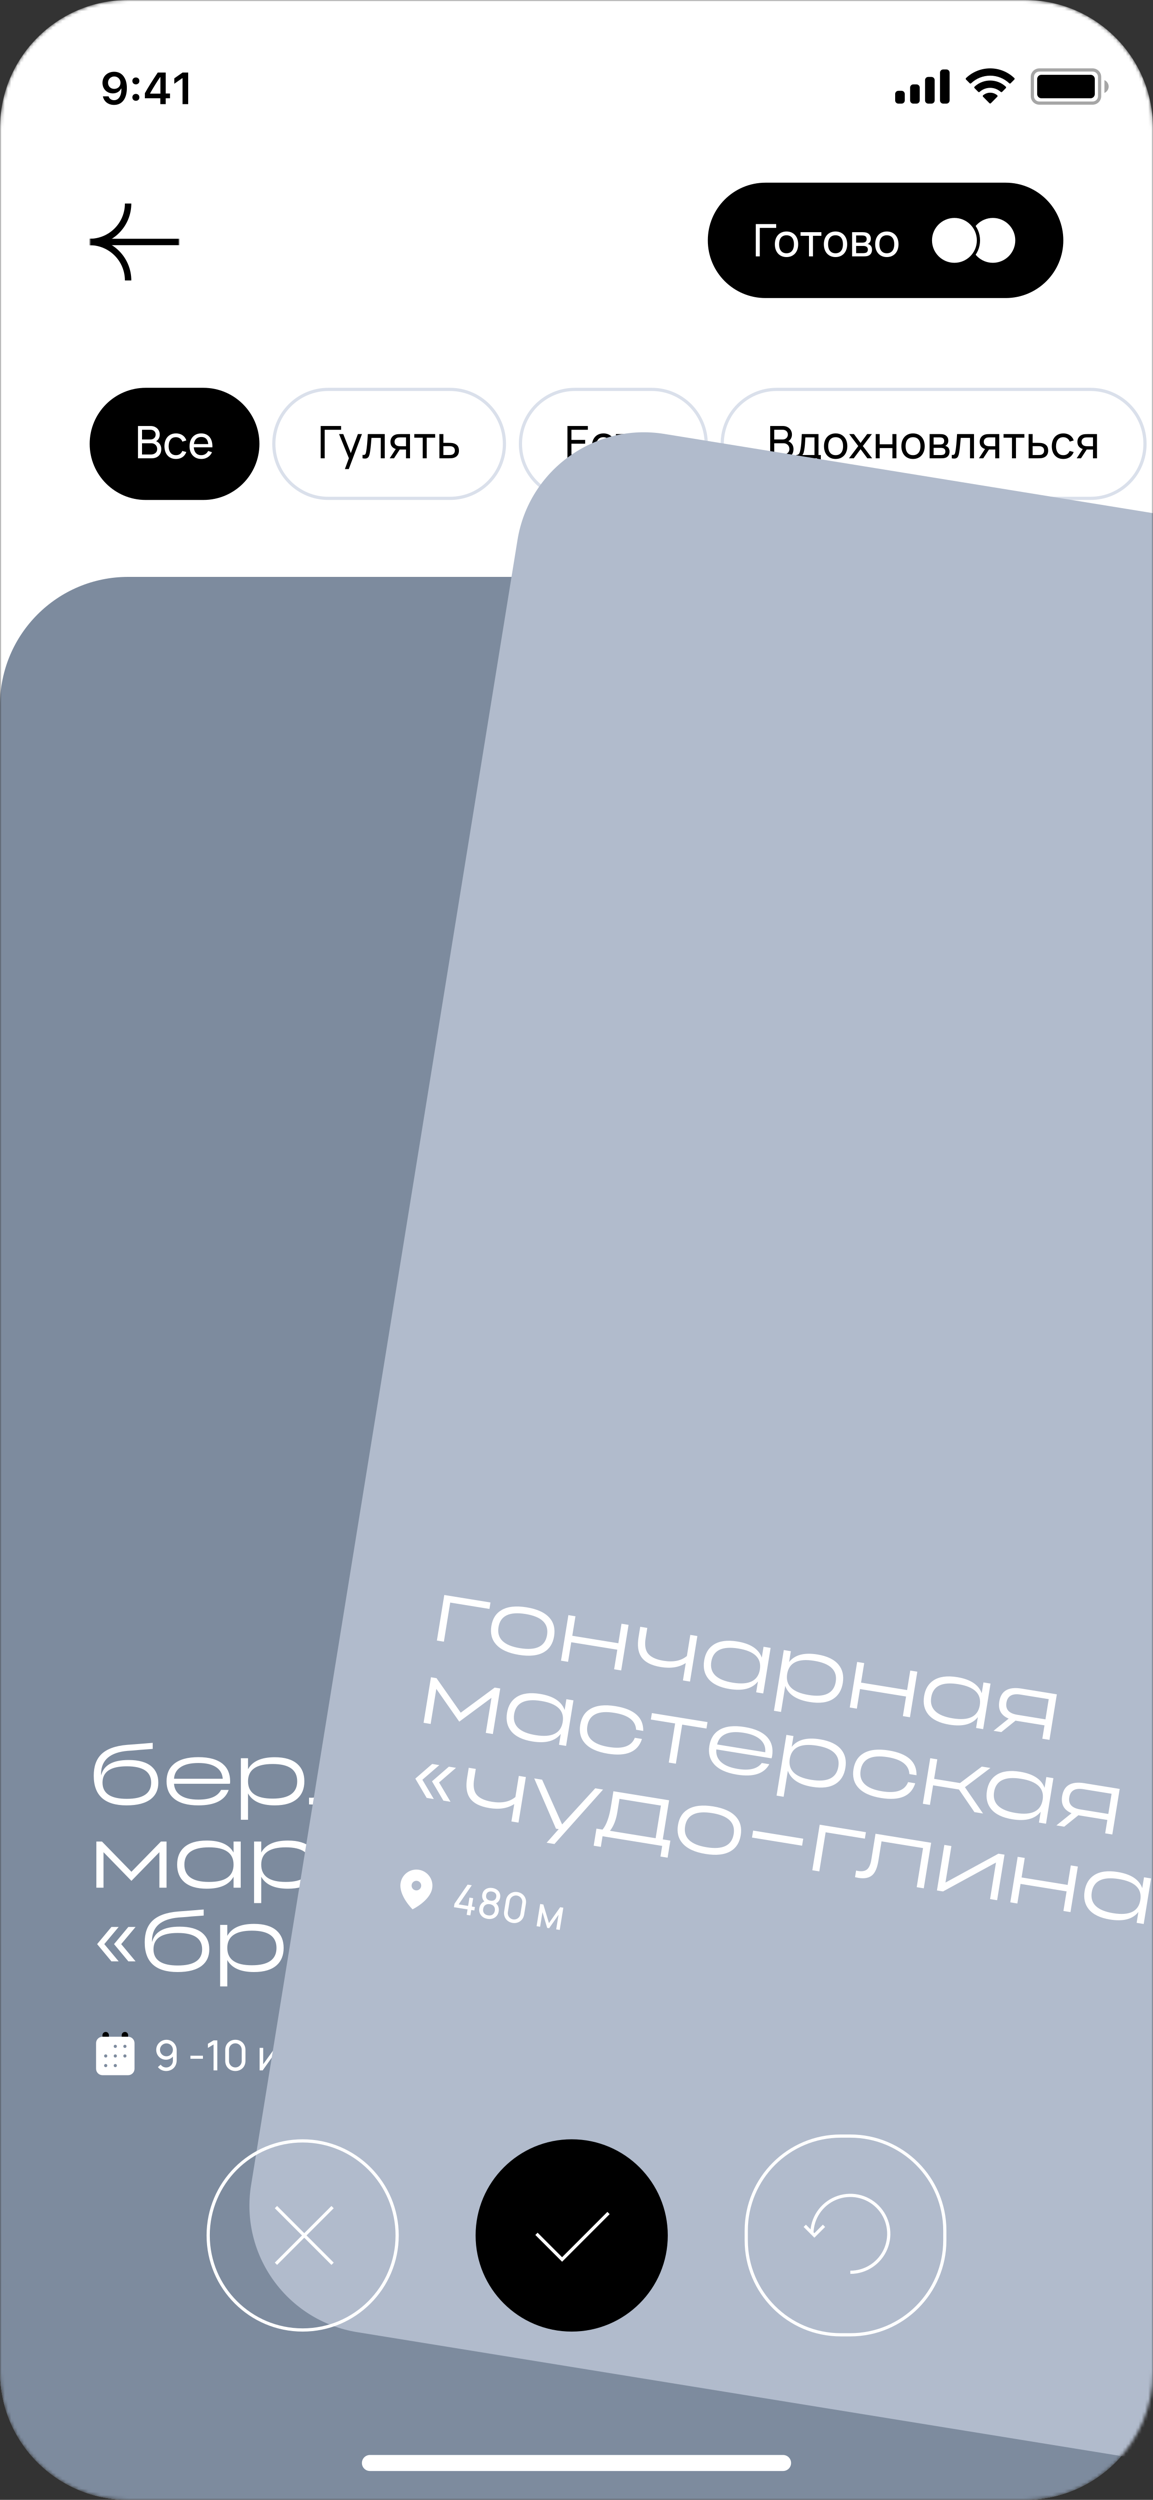
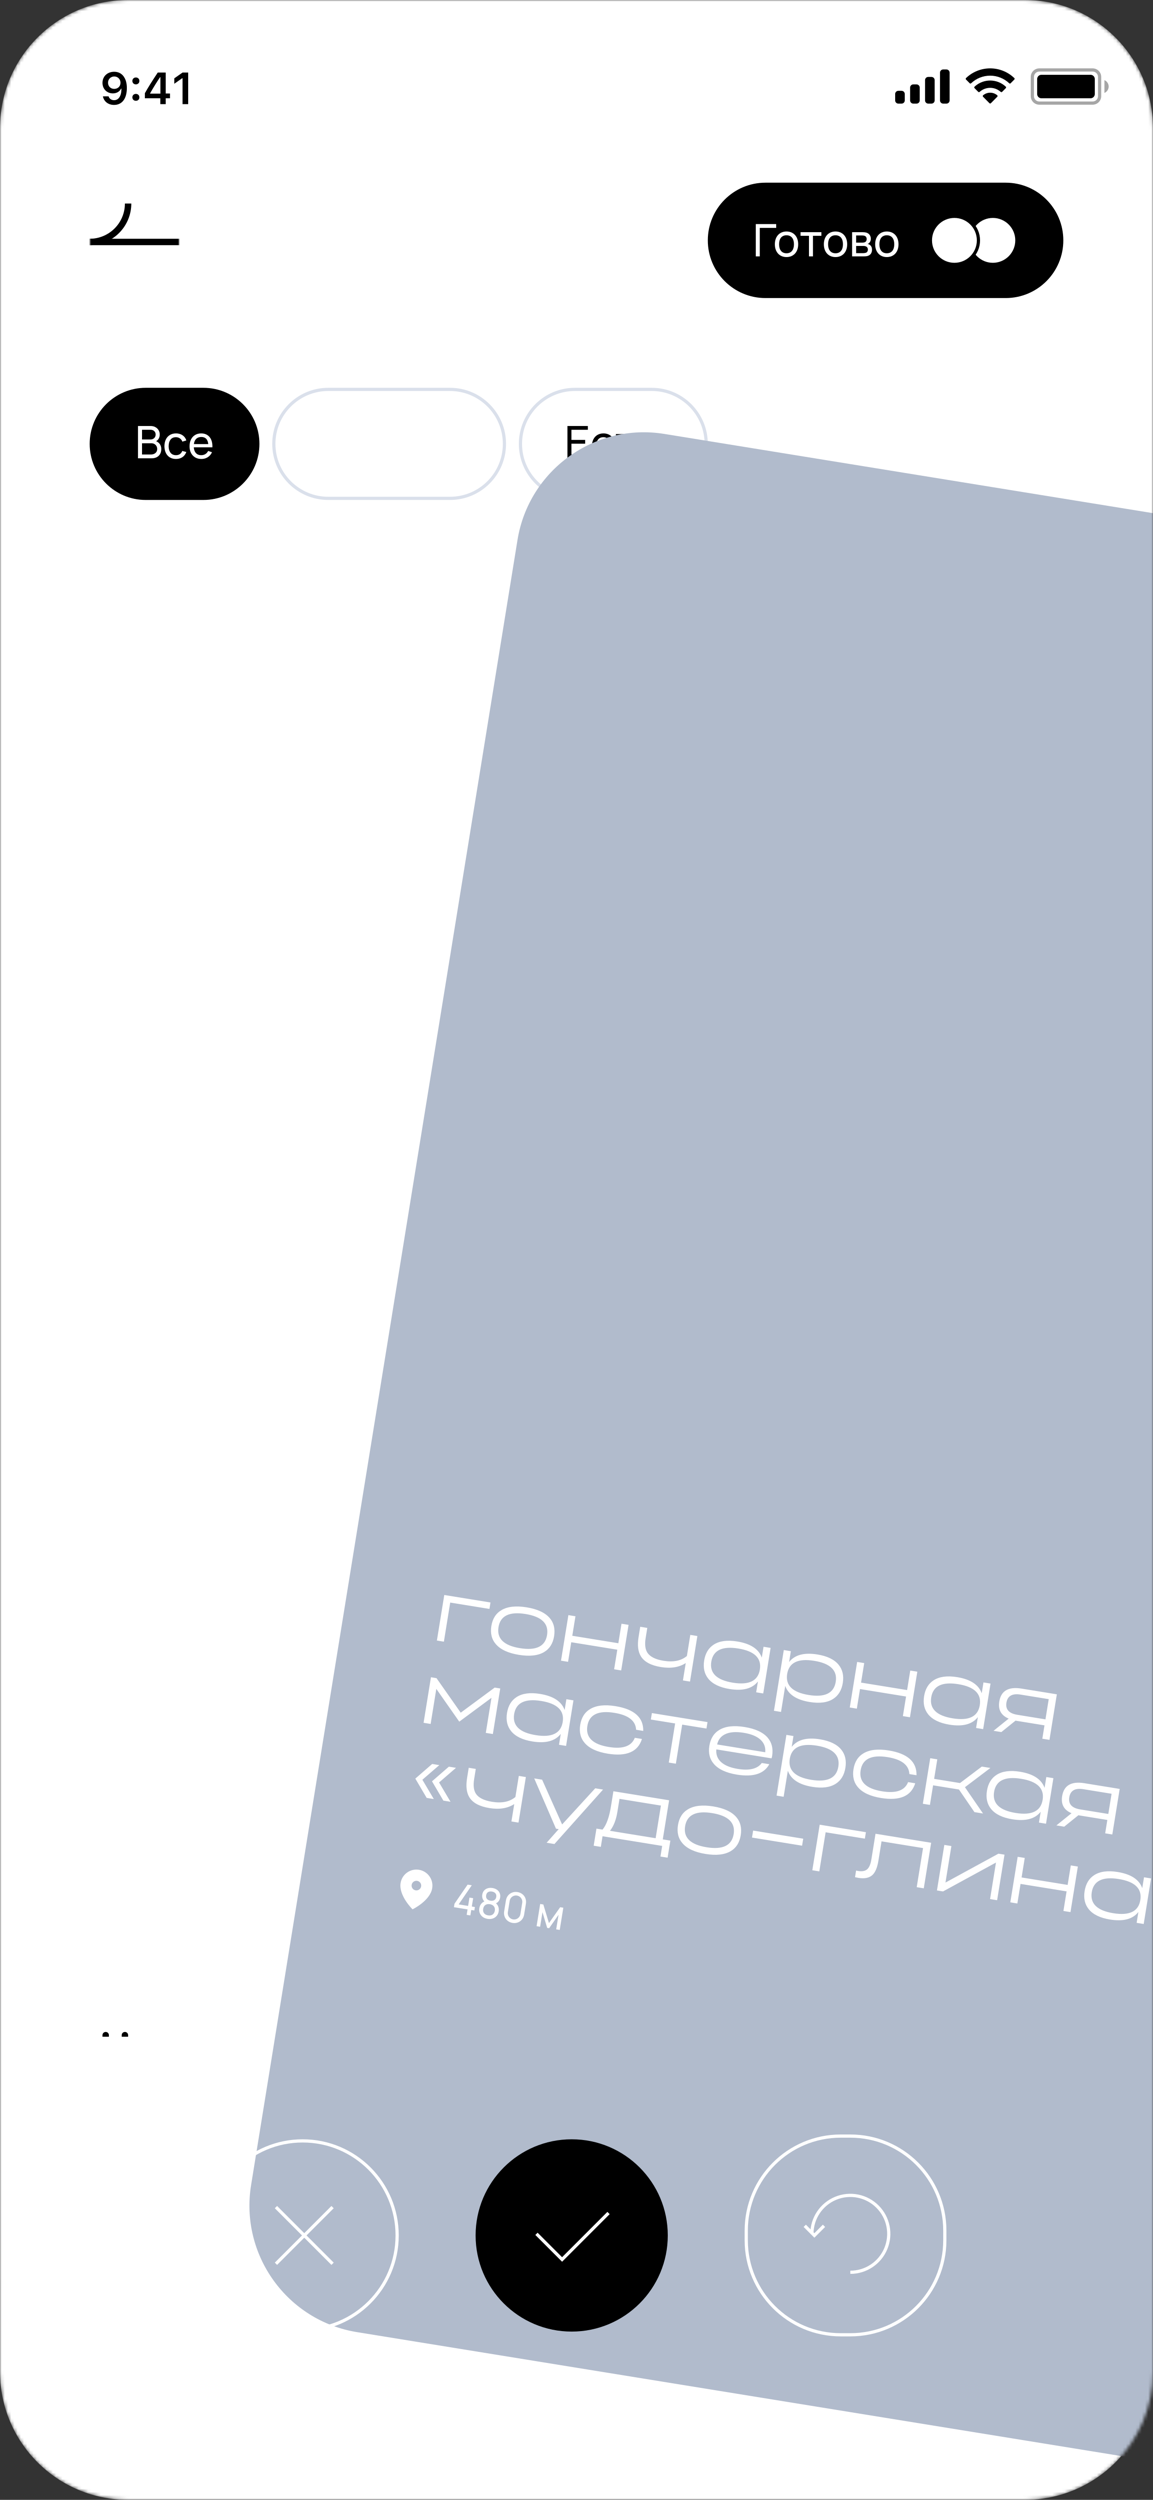
<svg xmlns="http://www.w3.org/2000/svg" width="360" height="780" viewBox="0 0 360 780" fill="none">
  <rect x="0" y="0" width="360" height="780" fill="#333333" stroke="none" />
  <g clip-path="url(#clip0_484_3315)">
    <mask id="mask0_484_3315" style="mask-type:luminance" maskUnits="userSpaceOnUse" x="0" y="0" width="360" height="780">
      <path d="M320 0H40C17.909 0 0 17.909 0 40V740C0 762.091 17.909 780 40 780H320C342.091 780 360 762.091 360 740V40C360 17.909 342.091 0 320 0Z" fill="white" />
    </mask>
    <g mask="url(#mask0_484_3315)">
      <path d="M320 0H40C17.909 0 0 17.909 0 40V740C0 762.091 17.909 780 40 780H320C342.091 780 360 762.091 360 740V40C360 17.909 342.091 0 320 0Z" fill="white" />
      <mask id="mask1_484_3315" style="mask-type:luminance" maskUnits="userSpaceOnUse" x="28" y="61" width="28" height="29">
        <path d="M56 61.5H28V89.5H56V61.5Z" fill="white" />
      </mask>
      <g mask="url(#mask1_484_3315)">
        <path d="M28 75.5H56" stroke="black" stroke-width="2" />
-         <path d="M28 75.5C29.576 75.5 31.136 75.81 32.592 76.413C34.048 77.016 35.371 77.9 36.485 79.015C37.6 80.129 38.483 81.452 39.087 82.908C39.69 84.364 40 85.924 40 87.5" stroke="black" stroke-width="2" />
        <path d="M40 63.5C40 65.076 39.69 66.636 39.087 68.092C38.483 69.548 37.6 70.871 36.485 71.985C35.371 73.1 34.048 73.984 32.592 74.587C31.136 75.19 29.576 75.5 28 75.5" stroke="black" stroke-width="2" />
      </g>
      <path d="M314 57H239C229.059 57 221 65.059 221 75C221 84.941 229.059 93 239 93H314C323.941 93 332 84.941 332 75C332 65.059 323.941 57 314 57Z" fill="black" />
      <path d="M237.226 80H235.98V69.92H242.35V71.103H237.226V80ZM245.571 80.21C243.31 80.21 241.931 78.558 241.931 76.213C241.931 73.84 243.352 72.23 245.571 72.23C247.839 72.23 249.218 73.875 249.218 76.213C249.218 78.586 247.818 80.21 245.571 80.21ZM245.571 79.027C247.132 79.027 247.895 77.879 247.895 76.213C247.895 74.512 247.118 73.413 245.571 73.413C243.989 73.413 243.254 74.561 243.254 76.213C243.254 77.921 244.045 79.027 245.571 79.027ZM253.83 80H252.584V73.574H249.952V72.44H256.462V73.574H253.83V80ZM260.87 80.21C258.609 80.21 257.23 78.558 257.23 76.213C257.23 73.84 258.651 72.23 260.87 72.23C263.138 72.23 264.517 73.875 264.517 76.213C264.517 78.586 263.117 80.21 260.87 80.21ZM260.87 79.027C262.431 79.027 263.194 77.879 263.194 76.213C263.194 74.512 262.417 73.413 260.87 73.413C259.288 73.413 258.553 74.561 258.553 76.213C258.553 77.921 259.344 79.027 260.87 79.027ZM269.635 80H266.051V72.44H269.271C269.649 72.44 270.132 72.482 270.496 72.58C271.301 72.804 271.896 73.49 271.896 74.505C271.896 75.079 271.707 75.492 271.399 75.793C271.252 75.94 271.077 76.052 270.916 76.115C271.07 76.143 271.252 76.213 271.413 76.304C271.938 76.598 272.267 77.109 272.267 77.914C272.267 78.943 271.742 79.629 270.874 79.874C270.51 79.979 270.041 80 269.635 80ZM267.311 73.469V75.709H269.187C269.439 75.709 269.761 75.681 269.978 75.597C270.398 75.443 270.601 75.037 270.601 74.596C270.601 74.12 270.377 73.721 269.936 73.574C269.628 73.469 269.18 73.469 269.082 73.469H267.311ZM267.311 76.738V78.985H269.565C269.761 78.985 270.069 78.95 270.286 78.887C270.769 78.754 270.979 78.32 270.979 77.872C270.979 77.277 270.608 76.892 270.076 76.794C269.873 76.738 269.621 76.738 269.453 76.738H267.311ZM276.893 80.21C274.632 80.21 273.253 78.558 273.253 76.213C273.253 73.84 274.674 72.23 276.893 72.23C279.161 72.23 280.54 73.875 280.54 76.213C280.54 78.586 279.14 80.21 276.893 80.21ZM276.893 79.027C278.454 79.027 279.217 77.879 279.217 76.213C279.217 74.512 278.44 73.413 276.893 73.413C275.311 73.413 274.576 74.561 274.576 76.213C274.576 77.921 275.367 79.027 276.893 79.027Z" fill="white" />
      <path d="M317.5 75C317.5 70.858 314.142 67.5 310 67.5C305.858 67.5 302.5 70.858 302.5 75C302.5 79.142 305.858 82.5 310 82.5C314.142 82.5 317.5 79.142 317.5 75Z" fill="white" />
      <path d="M317.5 75C317.5 70.858 314.142 67.5 310 67.5C305.858 67.5 302.5 70.858 302.5 75C302.5 79.142 305.858 82.5 310 82.5C314.142 82.5 317.5 79.142 317.5 75Z" stroke="black" />
      <path d="M305.5 75C305.5 70.858 302.142 67.5 298 67.5C293.858 67.5 290.5 70.858 290.5 75C290.5 79.142 293.858 82.5 298 82.5C302.142 82.5 305.5 79.142 305.5 75Z" fill="white" />
      <path d="M305.5 75C305.5 70.858 302.142 67.5 298 67.5C293.858 67.5 290.5 70.858 290.5 75C290.5 79.142 293.858 82.5 298 82.5C302.142 82.5 305.5 79.142 305.5 75Z" stroke="black" />
      <path d="M63.5 121H45.5C35.835 121 28 128.835 28 138.5C28 148.165 35.835 156 45.5 156H63.5C73.165 156 81 148.165 81 138.5C81 128.835 73.165 121 63.5 121Z" fill="black" />
      <path d="M43.086 143V132.92H47.013C47.596 132.92 48.105 133.041 48.539 133.284C48.973 133.527 49.304 133.851 49.533 134.257C49.762 134.658 49.876 135.097 49.876 135.573C49.876 135.932 49.813 136.268 49.687 136.581C49.561 136.889 49.379 137.153 49.141 137.372C48.908 137.591 48.635 137.752 48.322 137.855L48.308 137.512C48.737 137.629 49.106 137.811 49.414 138.058C49.722 138.301 49.955 138.599 50.114 138.954C50.277 139.304 50.359 139.691 50.359 140.116C50.359 140.699 50.238 141.208 49.995 141.642C49.752 142.076 49.405 142.412 48.952 142.65C48.504 142.883 47.974 143 47.363 143H43.086ZM47.125 141.81C47.498 141.81 47.832 141.742 48.126 141.607C48.425 141.467 48.658 141.269 48.826 141.012C48.994 140.755 49.078 140.454 49.078 140.109C49.078 139.773 49.001 139.467 48.847 139.192C48.693 138.917 48.478 138.7 48.203 138.541C47.928 138.382 47.615 138.303 47.265 138.303H44.346V141.81H47.125ZM46.999 137.127C47.298 137.127 47.568 137.062 47.811 136.931C48.054 136.8 48.245 136.618 48.385 136.385C48.525 136.147 48.595 135.876 48.595 135.573C48.595 135.284 48.527 135.029 48.392 134.81C48.261 134.586 48.075 134.411 47.832 134.285C47.589 134.159 47.312 134.096 46.999 134.096H44.346V137.127H46.999ZM54.939 143.21C54.192 143.21 53.548 143.042 53.007 142.706C52.466 142.365 52.053 141.894 51.768 141.292C51.488 140.69 51.343 139.999 51.334 139.22C51.343 138.427 51.49 137.731 51.775 137.134C52.064 136.532 52.48 136.065 53.021 135.734C53.567 135.398 54.211 135.23 54.953 135.23C55.48 135.23 55.963 135.319 56.402 135.496C56.841 135.673 57.212 135.928 57.515 136.259C57.823 136.59 58.042 136.98 58.173 137.428L56.941 137.799C56.782 137.365 56.523 137.027 56.164 136.784C55.809 136.537 55.401 136.413 54.939 136.413C54.192 136.413 53.628 136.667 53.245 137.176C52.862 137.68 52.666 138.361 52.657 139.22C52.662 139.789 52.75 140.284 52.923 140.704C53.096 141.124 53.352 141.451 53.693 141.684C54.034 141.913 54.449 142.027 54.939 142.027C55.424 142.027 55.83 141.915 56.157 141.691C56.488 141.467 56.74 141.138 56.913 140.704L58.173 141.033C57.912 141.738 57.503 142.277 56.948 142.65C56.393 143.023 55.723 143.21 54.939 143.21ZM62.878 143.21C62.14 143.21 61.492 143.047 60.932 142.72C60.376 142.393 59.945 141.931 59.637 141.334C59.333 140.737 59.182 140.048 59.182 139.269C59.182 138.452 59.331 137.741 59.63 137.134C59.933 136.523 60.358 136.054 60.904 135.727C61.454 135.396 62.094 135.23 62.822 135.23C63.573 135.23 64.217 135.405 64.754 135.755C65.295 136.1 65.699 136.6 65.965 137.253C66.235 137.906 66.352 138.679 66.315 139.57H65.055V139.122C65.045 138.501 64.959 137.988 64.796 137.582C64.632 137.171 64.39 136.863 64.068 136.658C63.746 136.453 63.344 136.35 62.864 136.35C62.355 136.35 61.923 136.462 61.569 136.686C61.219 136.905 60.953 137.23 60.771 137.659C60.593 138.084 60.505 138.604 60.505 139.22C60.505 139.813 60.593 140.319 60.771 140.739C60.953 141.154 61.216 141.474 61.562 141.698C61.912 141.917 62.332 142.027 62.822 142.027C63.316 142.027 63.748 141.913 64.117 141.684C64.49 141.455 64.782 141.126 64.992 140.697L66.189 141.11C65.993 141.549 65.729 141.927 65.398 142.244C65.066 142.557 64.686 142.797 64.257 142.965C63.827 143.128 63.368 143.21 62.878 143.21ZM60.085 139.57V138.569H65.671V139.57H60.085Z" fill="white" />
      <path d="M140.5 121.5H102.5C93.111 121.5 85.5 129.111 85.5 138.5C85.5 147.889 93.111 155.5 102.5 155.5H140.5C149.889 155.5 157.5 147.889 157.5 138.5C157.5 129.111 149.889 121.5 140.5 121.5Z" stroke="#DAE0EB" />
-       <path d="M100.127 143V132.92H106.497V134.103H101.373V143H100.127ZM107.685 146.36L109.148 142.384L109.169 143.56L105.865 135.44H107.174L109.764 141.971H109.316L111.745 135.44H113.012L108.896 146.36H107.685ZM113.195 141.929C113.466 141.976 113.676 141.966 113.825 141.901C113.974 141.831 114.084 141.712 114.154 141.544C114.224 141.376 114.287 141.133 114.343 140.816C114.45 140.195 114.544 139.453 114.623 138.59C114.702 137.727 114.777 136.677 114.847 135.44H120.132V143H118.886V136.623H115.981L115.96 136.917C115.801 139.059 115.636 140.555 115.463 141.404C115.37 141.889 115.244 142.263 115.085 142.524C114.926 142.781 114.698 142.949 114.399 143.028C114.1 143.112 113.699 143.103 113.195 143V141.929ZM126.767 143V140.263H125.136C124.656 140.263 124.229 140.23 123.855 140.165C123.277 140.058 122.808 139.81 122.448 139.423C122.089 139.031 121.909 138.515 121.909 137.876C121.909 137.456 121.989 137.085 122.147 136.763C122.306 136.441 122.523 136.177 122.798 135.972C123.074 135.767 123.389 135.624 123.743 135.545C123.949 135.498 124.156 135.47 124.366 135.461C124.576 135.447 124.81 135.44 125.066 135.44H128.013L128.02 143H126.767ZM121.678 143L123.687 139.92H125.031L123.022 143H121.678ZM125.045 139.234H126.767V136.469H125.045C124.658 136.469 124.35 136.502 124.121 136.567C123.869 136.642 123.65 136.791 123.463 137.015C123.281 137.239 123.19 137.521 123.19 137.862C123.19 138.198 123.284 138.478 123.47 138.702C123.657 138.921 123.9 139.071 124.198 139.15C124.334 139.183 124.469 139.206 124.604 139.22C124.744 139.229 124.891 139.234 125.045 139.234ZM131.989 143V136.574H129.357V135.44H135.867V136.574H133.235V143H131.989ZM137.192 143L137.185 135.44H138.438V138.177H140.069C140.638 138.177 141.061 138.203 141.336 138.254C141.957 138.375 142.437 138.625 142.778 139.003C143.123 139.381 143.296 139.911 143.296 140.592C143.296 141.017 143.221 141.388 143.072 141.705C142.923 142.022 142.71 142.281 142.435 142.482C142.16 142.678 141.835 142.818 141.462 142.902C141.289 142.939 141.091 142.965 140.867 142.979C140.643 142.993 140.4 143 140.139 143H137.192ZM140.16 141.971C140.351 141.971 140.522 141.966 140.671 141.957C140.825 141.943 140.965 141.92 141.091 141.887C141.357 141.812 141.576 141.668 141.749 141.453C141.926 141.234 142.015 140.947 142.015 140.592C142.015 140.223 141.926 139.932 141.749 139.717C141.572 139.498 141.327 139.353 141.014 139.283C140.795 139.232 140.51 139.206 140.16 139.206H138.438V141.971H140.16Z" fill="black" />
      <path d="M203.5 121.5H179.5C170.111 121.5 162.5 129.111 162.5 138.5C162.5 147.889 170.111 155.5 179.5 155.5H203.5C212.889 155.5 220.5 147.889 220.5 138.5C220.5 129.111 212.889 121.5 203.5 121.5Z" stroke="#DAE0EB" />
      <path d="M177.174 143V132.92H183.544V134.103H178.42V137.26H182.704V138.443H178.42V141.817H183.544V143H177.174ZM188.412 143.21C187.665 143.21 187.021 143.042 186.48 142.706C185.939 142.365 185.526 141.894 185.241 141.292C184.961 140.69 184.816 139.999 184.807 139.22C184.816 138.427 184.963 137.731 185.248 137.134C185.537 136.532 185.953 136.065 186.494 135.734C187.04 135.398 187.684 135.23 188.426 135.23C188.953 135.23 189.436 135.319 189.875 135.496C190.314 135.673 190.685 135.928 190.988 136.259C191.296 136.59 191.515 136.98 191.646 137.428L190.414 137.799C190.255 137.365 189.996 137.027 189.637 136.784C189.282 136.537 188.874 136.413 188.412 136.413C187.665 136.413 187.101 136.667 186.718 137.176C186.335 137.68 186.139 138.361 186.13 139.22C186.135 139.789 186.223 140.284 186.396 140.704C186.569 141.124 186.825 141.451 187.166 141.684C187.507 141.913 187.922 142.027 188.412 142.027C188.897 142.027 189.303 141.915 189.63 141.691C189.961 141.467 190.213 141.138 190.386 140.704L191.646 141.033C191.385 141.738 190.976 142.277 190.421 142.65C189.866 143.023 189.196 143.21 188.412 143.21ZM194.94 143V136.574H192.308V135.44H198.818V136.574H196.186V143H194.94ZM200.143 143L200.136 135.44H201.389V138.177H203.02C203.589 138.177 204.012 138.203 204.287 138.254C204.908 138.375 205.388 138.625 205.729 139.003C206.074 139.381 206.247 139.911 206.247 140.592C206.247 141.017 206.172 141.388 206.023 141.705C205.874 142.022 205.661 142.281 205.386 142.482C205.111 142.678 204.786 142.818 204.413 142.902C204.24 142.939 204.042 142.965 203.818 142.979C203.594 142.993 203.351 143 203.09 143H200.143ZM203.111 141.971C203.302 141.971 203.473 141.966 203.622 141.957C203.776 141.943 203.916 141.92 204.042 141.887C204.308 141.812 204.527 141.668 204.7 141.453C204.877 141.234 204.966 140.947 204.966 140.592C204.966 140.223 204.877 139.932 204.7 139.717C204.523 139.498 204.278 139.353 203.965 139.283C203.746 139.232 203.461 139.206 203.111 139.206H201.389V141.971H203.111Z" fill="black" />
-       <path d="M340.5 121.5H242.5C233.111 121.5 225.5 129.111 225.5 138.5C225.5 147.889 233.111 155.5 242.5 155.5H340.5C349.889 155.5 357.5 147.889 357.5 138.5C357.5 129.111 349.889 121.5 340.5 121.5Z" stroke="#DAE0EB" />
-       <path d="M240.479 143V132.92H244.406C244.989 132.92 245.498 133.041 245.932 133.284C246.366 133.527 246.697 133.851 246.926 134.257C247.155 134.658 247.269 135.097 247.269 135.573C247.269 135.932 247.206 136.268 247.08 136.581C246.954 136.889 246.772 137.153 246.534 137.372C246.301 137.591 246.028 137.752 245.715 137.855L245.701 137.512C246.13 137.629 246.499 137.811 246.807 138.058C247.115 138.301 247.348 138.599 247.507 138.954C247.67 139.304 247.752 139.691 247.752 140.116C247.752 140.699 247.631 141.208 247.388 141.642C247.145 142.076 246.798 142.412 246.345 142.65C245.897 142.883 245.367 143 244.756 143H240.479ZM244.518 141.81C244.891 141.81 245.225 141.742 245.519 141.607C245.818 141.467 246.051 141.269 246.219 141.012C246.387 140.755 246.471 140.454 246.471 140.109C246.471 139.773 246.394 139.467 246.24 139.192C246.086 138.917 245.871 138.7 245.596 138.541C245.321 138.382 245.008 138.303 244.658 138.303H241.739V141.81H244.518ZM244.392 137.127C244.691 137.127 244.961 137.062 245.204 136.931C245.447 136.8 245.638 136.618 245.778 136.385C245.918 136.147 245.988 135.876 245.988 135.573C245.988 135.284 245.92 135.029 245.785 134.81C245.654 134.586 245.468 134.411 245.225 134.285C244.982 134.159 244.705 134.096 244.392 134.096H241.739V137.127H244.392ZM248.587 141.971C248.867 141.971 249.091 141.913 249.259 141.796C249.427 141.675 249.562 141.488 249.665 141.236C249.768 140.979 249.859 140.627 249.938 140.179C250.041 139.614 250.12 138.98 250.176 138.275C250.237 137.566 250.293 136.621 250.344 135.44H255.552V141.971H256.286V144.68H255.097V143H249.777V144.68H248.587V141.971ZM250.505 141.971H254.306V136.469H251.471C251.429 137.295 251.378 138.051 251.317 138.737C251.261 139.418 251.186 139.995 251.093 140.466C251.018 140.867 250.941 141.18 250.862 141.404C250.783 141.628 250.664 141.817 250.505 141.971ZM260.911 143.21C260.169 143.21 259.524 143.042 258.973 142.706C258.427 142.365 258.007 141.894 257.713 141.292C257.419 140.685 257.272 139.992 257.272 139.213C257.272 138.424 257.421 137.729 257.72 137.127C258.019 136.525 258.442 136.058 258.993 135.727C259.544 135.396 260.183 135.23 260.911 135.23C261.658 135.23 262.305 135.398 262.851 135.734C263.402 136.07 263.824 136.539 264.118 137.141C264.412 137.743 264.559 138.434 264.559 139.213C264.559 140.002 264.41 140.697 264.111 141.299C263.817 141.901 263.395 142.37 262.844 142.706C262.293 143.042 261.648 143.21 260.911 143.21ZM260.911 142.027C261.42 142.027 261.848 141.91 262.193 141.677C262.543 141.444 262.804 141.115 262.977 140.69C263.15 140.265 263.236 139.773 263.236 139.213C263.236 138.34 263.038 137.657 262.641 137.162C262.244 136.663 261.667 136.413 260.911 136.413C260.398 136.413 259.969 136.53 259.624 136.763C259.279 136.996 259.019 137.323 258.846 137.743C258.678 138.158 258.595 138.648 258.595 139.213C258.595 139.787 258.684 140.286 258.861 140.711C259.038 141.131 259.3 141.455 259.645 141.684C259.99 141.913 260.412 142.027 260.911 142.027ZM265.082 143L267.973 139.178L265.145 135.44H266.629L268.701 138.212L270.752 135.44H272.236L269.408 139.178L272.306 143H270.815L268.701 140.144L266.573 143H265.082ZM273.421 143V135.44H274.667V138.625H278.643V135.44H279.889V143H278.643V139.808H274.667V143H273.421ZM285.07 143.21C284.328 143.21 283.682 143.042 283.131 142.706C282.585 142.365 282.165 141.894 281.871 141.292C281.577 140.685 281.43 139.992 281.43 139.213C281.43 138.424 281.579 137.729 281.878 137.127C282.177 136.525 282.601 136.058 283.152 135.727C283.703 135.396 284.342 135.23 285.07 135.23C285.817 135.23 286.463 135.398 287.009 135.734C287.56 136.07 287.982 136.539 288.276 137.141C288.57 137.743 288.717 138.434 288.717 139.213C288.717 140.002 288.568 140.697 288.269 141.299C287.975 141.901 287.553 142.37 287.002 142.706C286.451 143.042 285.807 143.21 285.07 143.21ZM285.07 142.027C285.579 142.027 286.006 141.91 286.351 141.677C286.701 141.444 286.962 141.115 287.135 140.69C287.308 140.265 287.394 139.773 287.394 139.213C287.394 138.34 287.196 137.657 286.799 137.162C286.402 136.663 285.826 136.413 285.07 136.413C284.557 136.413 284.127 136.53 283.782 136.763C283.437 136.996 283.178 137.323 283.005 137.743C282.837 138.158 282.753 138.648 282.753 139.213C282.753 139.787 282.842 140.286 283.019 140.711C283.196 141.131 283.458 141.455 283.803 141.684C284.148 141.913 284.571 142.027 285.07 142.027ZM290.251 143V135.44H293.471C293.952 135.44 294.36 135.487 294.696 135.58C295.116 135.697 295.455 135.923 295.711 136.259C295.968 136.595 296.096 137.01 296.096 137.505C296.096 137.78 296.052 138.025 295.963 138.24C295.879 138.45 295.758 138.634 295.599 138.793C295.459 138.933 295.298 139.04 295.116 139.115C295.28 139.143 295.445 139.206 295.613 139.304C295.889 139.453 296.099 139.661 296.243 139.927C296.393 140.193 296.467 140.522 296.467 140.914C296.467 141.423 296.344 141.845 296.096 142.181C295.854 142.517 295.513 142.748 295.074 142.874C294.906 142.921 294.72 142.953 294.514 142.972C294.309 142.991 294.083 143 293.835 143H290.251ZM293.765 141.985C293.873 141.985 293.994 141.976 294.129 141.957C294.265 141.938 294.384 141.915 294.486 141.887C294.72 141.822 294.892 141.696 295.004 141.509C295.121 141.322 295.178 141.11 295.178 140.872C295.178 140.578 295.098 140.338 294.934 140.151C294.771 139.964 294.552 139.845 294.276 139.794C294.141 139.757 293.933 139.738 293.653 139.738H291.51V141.985H293.765ZM293.387 138.709C293.532 138.709 293.674 138.7 293.814 138.681C293.959 138.662 294.08 138.634 294.178 138.597C294.384 138.522 294.538 138.394 294.64 138.212C294.748 138.03 294.801 137.825 294.801 137.596C294.801 137.349 294.743 137.134 294.626 136.952C294.514 136.77 294.35 136.644 294.135 136.574C293.93 136.504 293.646 136.469 293.282 136.469H291.51V138.709H293.387ZM297.174 141.929C297.444 141.976 297.653 141.966 297.803 141.901C297.952 141.831 298.063 141.712 298.133 141.544C298.203 141.376 298.266 141.133 298.322 140.816C298.429 140.195 298.522 139.453 298.602 138.59C298.681 137.727 298.756 136.677 298.826 135.44H304.111V143H302.865V136.623H299.96L299.939 136.917C299.78 139.059 299.613 140.555 299.441 141.404C299.347 141.889 299.222 142.263 299.064 142.524C298.905 142.781 298.676 142.949 298.378 143.028C298.079 143.112 297.678 143.103 297.174 143V141.929ZM310.746 143V140.263H309.115C308.634 140.263 308.207 140.23 307.834 140.165C307.255 140.058 306.786 139.81 306.427 139.423C306.067 139.031 305.888 138.515 305.888 137.876C305.888 137.456 305.967 137.085 306.126 136.763C306.284 136.441 306.501 136.177 306.777 135.972C307.052 135.767 307.366 135.624 307.721 135.545C307.926 135.498 308.135 135.47 308.345 135.461C308.555 135.447 308.788 135.44 309.045 135.44H311.992L311.999 143H310.746ZM305.657 143L307.665 139.92H309.01L307.001 143H305.657ZM309.023 139.234H310.746V136.469H309.023C308.635 136.469 308.328 136.502 308.1 136.567C307.848 136.642 307.627 136.791 307.441 137.015C307.259 137.239 307.169 137.521 307.169 137.862C307.169 138.198 307.262 138.478 307.449 138.702C307.635 138.921 307.878 139.071 308.177 139.15C308.312 139.183 308.447 139.206 308.583 139.22C308.723 139.229 308.869 139.234 309.023 139.234ZM315.967 143V136.574H313.335V135.44H319.845V136.574H317.213V143H315.967ZM321.17 143L321.163 135.44H322.415V138.177H324.047C324.617 138.177 325.039 138.203 325.314 138.254C325.935 138.375 326.416 138.625 326.756 139.003C327.102 139.381 327.273 139.911 327.273 140.592C327.273 141.017 327.199 141.388 327.049 141.705C326.9 142.022 326.689 142.281 326.413 142.482C326.138 142.678 325.814 142.818 325.44 142.902C325.268 142.939 325.069 142.965 324.845 142.979C324.621 142.993 324.379 143 324.117 143H321.17ZM324.138 141.971C324.33 141.971 324.499 141.966 324.648 141.957C324.802 141.943 324.943 141.92 325.069 141.887C325.335 141.812 325.555 141.668 325.727 141.453C325.905 141.234 325.993 140.947 325.993 140.592C325.993 140.223 325.905 139.932 325.727 139.717C325.55 139.498 325.305 139.353 324.992 139.283C324.773 139.232 324.488 139.206 324.138 139.206H322.415V141.971H324.138ZM331.997 143.21C331.25 143.21 330.607 143.042 330.066 142.706C329.525 142.365 329.112 141.894 328.827 141.292C328.547 140.69 328.402 139.999 328.393 139.22C328.402 138.427 328.549 137.731 328.834 137.134C329.123 136.532 329.538 136.065 330.079 135.734C330.625 135.398 331.27 135.23 332.012 135.23C332.539 135.23 333.022 135.319 333.461 135.496C333.9 135.673 334.271 135.928 334.574 136.259C334.882 136.59 335.101 136.98 335.232 137.428L334 137.799C333.841 137.365 333.582 137.027 333.223 136.784C332.868 136.537 332.459 136.413 331.997 136.413C331.25 136.413 330.686 136.667 330.303 137.176C329.92 137.68 329.725 138.361 329.716 139.22C329.721 139.789 329.809 140.284 329.982 140.704C330.155 141.124 330.411 141.451 330.752 141.684C331.093 141.913 331.507 142.027 331.997 142.027C332.482 142.027 332.889 141.915 333.216 141.691C333.547 141.467 333.798 141.138 333.971 140.704L335.232 141.033C334.971 141.738 334.562 142.277 334.007 142.65C333.452 143.023 332.781 143.21 331.997 143.21ZM341.26 143V140.263H339.63C339.15 140.263 338.723 140.23 338.349 140.165C337.771 140.058 337.301 139.81 336.941 139.423C336.582 139.031 336.403 138.515 336.403 137.876C336.403 137.456 336.483 137.085 336.641 136.763C336.8 136.441 337.017 136.177 337.292 135.972C337.568 135.767 337.883 135.624 338.237 135.545C338.443 135.498 338.649 135.47 338.859 135.461C339.069 135.447 339.304 135.44 339.56 135.44H342.507L342.514 143H341.26ZM336.172 143L338.181 139.92H339.525L337.516 143H336.172ZM339.539 139.234H341.26V136.469H339.539C339.152 136.469 338.844 136.502 338.615 136.567C338.363 136.642 338.144 136.791 337.957 137.015C337.775 137.239 337.684 137.521 337.684 137.862C337.684 138.198 337.778 138.478 337.964 138.702C338.151 138.921 338.393 139.071 338.691 139.15C338.827 139.183 338.963 139.206 339.098 139.22C339.238 139.229 339.385 139.234 339.539 139.234Z" fill="black" />
-       <path d="M320 180H40C17.909 180 0 197.909 0 220V740C0 762.091 17.909 780 40 780H320C342.091 780 360 762.091 360 740V220C360 197.909 342.091 180 320 180Z" fill="#7D8B9E" />
      <path d="M40.167 549.153C43.319 549.153 45.688 549.817 47.272 551.145C48.712 552.361 49.431 554.057 49.431 556.233C49.431 558.409 48.663 560.105 47.127 561.321C45.431 562.649 42.895 563.313 39.52 563.313C32.688 563.313 29.271 560.225 29.271 554.049C29.271 551.185 30.04 548.977 31.576 547.425C33.272 545.729 35.975 544.729 39.688 544.425C40.279 544.377 41.648 544.273 43.791 544.113L45.016 544.017L45.592 543.969L46.12 543.921C46.904 543.857 47.423 543.817 47.679 543.801V545.697C47.376 545.713 46.063 545.809 43.743 545.985L42.471 546.105C42.008 546.137 41.615 546.169 41.295 546.201C40.511 546.249 40.023 546.281 39.831 546.297C34.44 546.777 31.68 549.097 31.552 553.257C31.552 553.577 31.559 553.817 31.576 553.977C32.359 550.761 35.224 549.153 40.167 549.153ZM39.592 561.273C44.663 561.273 47.2 559.585 47.2 556.209C47.2 552.817 44.663 551.121 39.592 551.121C34.535 551.121 32.008 552.817 32.008 556.209C32.008 559.585 34.535 561.273 39.592 561.273ZM61.942 548.265C65.318 548.265 67.854 548.969 69.55 550.377C71.086 551.673 71.854 553.481 71.854 555.801C71.854 556.073 71.83 556.329 71.782 556.569H54.334C54.43 558.089 55.07 559.273 56.254 560.121C57.566 561.049 59.462 561.513 61.942 561.513C65.622 561.513 67.982 560.505 69.022 558.489H71.398C70.262 561.705 67.11 563.313 61.942 563.313C58.566 563.313 56.03 562.609 54.334 561.201C52.782 559.921 52.006 558.121 52.006 555.801C52.006 553.481 52.782 551.673 54.334 550.377C56.03 548.969 58.566 548.265 61.942 548.265ZM61.942 550.089C59.446 550.089 57.55 550.553 56.254 551.481C55.07 552.313 54.43 553.489 54.334 555.009H69.55C69.438 553.489 68.79 552.313 67.606 551.481C66.31 550.553 64.422 550.089 61.942 550.089ZM85.789 548.289C88.909 548.289 91.261 548.993 92.845 550.401C94.301 551.697 95.029 553.497 95.029 555.801C95.029 558.105 94.301 559.905 92.845 561.201C91.261 562.609 88.909 563.313 85.789 563.313C81.597 563.313 78.813 562.065 77.437 559.569V567.801H75.205V548.601H77.437V552.033C78.813 549.537 81.597 548.289 85.789 548.289ZM85.117 561.201C90.237 561.201 92.797 559.401 92.797 555.801C92.797 552.201 90.237 550.401 85.117 550.401C79.997 550.401 77.437 552.201 77.437 555.801C77.437 559.401 79.997 561.201 85.117 561.201ZM100.645 548.601H118.237V563.001H116.005V550.641H102.877V556.761C102.877 558.937 102.501 560.505 101.749 561.465C100.917 562.521 99.533 563.049 97.597 563.049C97.373 563.049 97.005 563.033 96.493 563.001V560.913C96.653 560.929 96.877 560.937 97.165 560.937C98.429 560.937 99.333 560.601 99.877 559.929C100.389 559.273 100.645 558.217 100.645 556.761V548.601ZM124.639 560.145L139.519 548.601H141.439V563.001H139.207V551.457L124.327 563.001H122.407V548.601H124.639V560.145ZM162.41 554.769V548.601H164.642V563.001H162.41V556.809H147.842V563.001H145.61V548.601H147.842V554.769H162.41ZM187.679 557.073C187.087 561.233 183.823 563.313 177.887 563.313C174.511 563.313 171.975 562.609 170.279 561.201C168.727 559.921 167.951 558.121 167.951 555.801C167.951 553.481 168.727 551.681 170.279 550.401C171.975 548.993 174.511 548.289 177.887 548.289C183.823 548.289 187.087 550.369 187.679 554.529H185.423C184.831 551.777 182.319 550.401 177.887 550.401C172.767 550.401 170.207 552.201 170.207 555.801C170.207 559.401 172.767 561.201 177.887 561.201C182.319 561.201 184.831 559.825 185.423 557.073H187.679ZM207.376 548.601H210.088L203.2 555.801L210.088 563.001H207.376L201.472 556.809H193.288V563.001H191.056V548.601H193.288V554.769H201.472L207.376 548.601ZM215.132 560.145L230.012 548.601H231.932V563.001H229.7V551.457L214.82 563.001H212.9V548.601H215.132V560.145ZM238.335 560.145L253.215 548.601H255.135V563.001H252.903V551.457L238.023 563.001H236.103V548.601H238.335V560.145ZM239.607 546.681V544.785H251.607V546.681H239.607ZM41.032 584.033L50.248 574.601H51.999V589.001H49.767V577.913L41.032 586.865L32.319 577.913V589.001H30.087V574.601H31.84L41.032 584.033ZM64.551 574.289C68.759 574.289 71.551 575.537 72.927 578.033V574.601H75.159V589.001H72.927V585.569C71.551 588.065 68.759 589.313 64.551 589.313C61.431 589.313 59.079 588.609 57.495 587.201C56.039 585.905 55.311 584.105 55.311 581.801C55.311 579.497 56.039 577.697 57.495 576.401C59.079 574.993 61.431 574.289 64.551 574.289ZM65.247 587.201C70.367 587.201 72.927 585.401 72.927 581.801C72.927 578.201 70.367 576.401 65.247 576.401C60.127 576.401 57.567 578.201 57.567 581.801C57.567 585.401 60.127 587.201 65.247 587.201ZM89.914 574.289C93.034 574.289 95.386 574.993 96.97 576.401C98.426 577.697 99.154 579.497 99.154 581.801C99.154 584.105 98.426 585.905 96.97 587.201C95.386 588.609 93.034 589.313 89.914 589.313C85.722 589.313 82.938 588.065 81.562 585.569V593.801H79.33V574.601H81.562V578.033C82.938 575.537 85.722 574.289 89.914 574.289ZM89.242 587.201C94.362 587.201 96.922 585.401 96.922 581.801C96.922 578.201 94.362 576.401 89.242 576.401C84.122 576.401 81.562 578.201 81.562 581.801C81.562 585.401 84.122 587.201 89.242 587.201ZM118.852 574.601H121.564L114.676 581.801L121.564 589.001H118.852L112.948 582.809H104.764V589.001H102.532V574.601H104.764V580.769H112.948L118.852 574.601ZM131.574 574.265C134.95 574.265 137.486 574.969 139.182 576.377C140.718 577.673 141.486 579.481 141.486 581.801C141.486 582.073 141.462 582.329 141.414 582.569H123.966C124.062 584.089 124.702 585.273 125.886 586.121C127.198 587.049 129.094 587.513 131.574 587.513C135.254 587.513 137.614 586.505 138.654 584.489H141.03C139.894 587.705 136.742 589.313 131.574 589.313C128.198 589.313 125.662 588.609 123.966 587.201C122.414 585.921 121.638 584.121 121.638 581.801C121.638 579.481 122.414 577.673 123.966 576.377C125.662 574.969 128.198 574.265 131.574 574.265ZM131.574 576.089C129.078 576.089 127.182 576.553 125.886 577.481C124.702 578.313 124.062 579.489 123.966 581.009H139.182C139.07 579.489 138.422 578.313 137.238 577.481C135.942 576.553 134.054 576.089 131.574 576.089ZM143.235 576.641V574.601H160.827V576.641H153.147V589.001H150.915V576.641H143.235ZM188.04 581.513C190.216 581.929 191.304 583.121 191.304 585.089C191.304 587.697 189.384 589.001 185.544 589.001H173.712V574.601H185.304C188.984 574.601 190.824 575.825 190.824 578.273C190.824 579.985 189.896 581.065 188.04 581.513ZM175.944 576.329V580.841H185.112C187.432 580.841 188.592 580.089 188.592 578.585C188.592 577.081 187.432 576.329 185.112 576.329H175.944ZM185.424 587.273C187.856 587.273 189.072 586.465 189.072 584.849C189.072 583.217 187.856 582.401 185.424 582.401H175.944V587.273H185.424ZM34.791 601.249H37.047L32.559 606.601L37.047 611.977H34.791L30.328 606.601L34.791 601.249ZM40.072 601.249H42.328L37.84 606.601L42.328 611.977H40.072L35.608 606.601L40.072 601.249ZM56.082 601.153C59.234 601.153 61.602 601.817 63.186 603.145C64.626 604.361 65.346 606.057 65.346 608.233C65.346 610.409 64.578 612.105 63.042 613.321C61.346 614.649 58.81 615.313 55.434 615.313C48.602 615.313 45.186 612.225 45.186 606.049C45.186 603.185 45.954 600.977 47.49 599.425C49.186 597.729 51.89 596.729 55.602 596.425C56.194 596.377 57.562 596.273 59.706 596.113L60.93 596.017L61.506 595.969L62.034 595.921C62.818 595.857 63.338 595.817 63.594 595.801V597.697C63.29 597.713 61.978 597.809 59.658 597.985L58.386 598.105C57.922 598.137 57.53 598.169 57.21 598.201C56.426 598.249 55.938 598.281 55.746 598.297C50.354 598.777 47.594 601.097 47.466 605.257C47.466 605.577 47.474 605.817 47.49 605.977C48.274 602.761 51.138 601.153 56.082 601.153ZM55.506 613.273C60.578 613.273 63.114 611.585 63.114 608.209C63.114 604.817 60.578 603.121 55.506 603.121C50.45 603.121 47.922 604.817 47.922 608.209C47.922 611.585 50.45 613.273 55.506 613.273ZM79.32 600.289C82.44 600.289 84.792 600.993 86.376 602.401C87.832 603.697 88.56 605.497 88.56 607.801C88.56 610.105 87.832 611.905 86.376 613.201C84.792 614.609 82.44 615.313 79.32 615.313C75.128 615.313 72.344 614.065 70.968 611.569V619.801H68.736V600.601H70.968V604.033C72.344 601.537 75.128 600.289 79.32 600.289ZM78.648 613.201C83.768 613.201 86.328 611.401 86.328 607.801C86.328 604.201 83.768 602.401 78.648 602.401C73.528 602.401 70.968 604.201 70.968 607.801C70.968 611.401 73.528 613.201 78.648 613.201ZM94.171 612.145L109.051 600.601H110.971V615.001H108.739V603.457L93.859 615.001H91.939V600.601H94.171V612.145ZM131.462 600.601H134.174L127.286 607.801L134.174 615.001H131.462L125.558 608.809H117.374V615.001H115.142V600.601H117.374V606.769H125.558L131.462 600.601ZM144.184 600.265C147.56 600.265 150.096 600.969 151.792 602.377C153.328 603.673 154.096 605.481 154.096 607.801C154.096 608.073 154.072 608.329 154.024 608.569H136.576C136.672 610.089 137.312 611.273 138.496 612.121C139.808 613.049 141.704 613.513 144.184 613.513C147.864 613.513 150.224 612.505 151.264 610.489H153.64C152.504 613.705 149.352 615.313 144.184 615.313C140.808 615.313 138.272 614.609 136.576 613.201C135.024 611.921 134.248 610.121 134.248 607.801C134.248 605.481 135.024 603.673 136.576 602.377C138.272 600.969 140.808 600.265 144.184 600.265ZM144.184 602.089C141.688 602.089 139.792 602.553 138.496 603.481C137.312 604.313 136.672 605.489 136.576 607.009H151.792C151.68 605.489 151.032 604.313 149.848 603.481C148.552 602.553 146.664 602.089 144.184 602.089ZM155.844 602.641V600.601H173.436V602.641H165.756V615.001H163.524V602.641H155.844ZM185.129 600.265C188.505 600.265 191.041 600.969 192.737 602.377C194.273 603.673 195.041 605.481 195.041 607.801C195.041 608.073 195.017 608.329 194.969 608.569H177.521C177.617 610.089 178.257 611.273 179.441 612.121C180.753 613.049 182.649 613.513 185.129 613.513C188.809 613.513 191.169 612.505 192.209 610.489H194.585C193.449 613.705 190.297 615.313 185.129 615.313C181.753 615.313 179.217 614.609 177.521 613.201C175.969 611.921 175.193 610.121 175.193 607.801C175.193 605.481 175.969 603.673 177.521 602.377C179.217 600.969 181.753 600.265 185.129 600.265ZM185.129 602.089C182.633 602.089 180.737 602.553 179.441 603.481C178.257 604.313 177.617 605.489 177.521 607.009H192.737C192.625 605.489 191.977 604.313 190.793 603.481C189.497 602.553 187.609 602.089 185.129 602.089ZM200.395 601.249L204.883 606.601L200.395 611.977H198.163L202.627 606.601L198.163 601.249H200.395ZM205.675 601.249L210.163 606.601L205.675 611.977H203.443L207.907 606.601L203.443 601.249H205.675Z" fill="white" />
      <path d="M40 635C40 634.448 39.552 634 39 634C38.448 634 38 634.448 38 635V636C38 636.552 38.448 637 39 637C39.552 637 40 636.552 40 636V635Z" fill="black" />
      <path d="M34 635C34 634.448 33.552 634 33 634C32.448 634 32 634.448 32 635V636C32 636.552 32.448 637 33 637C33.552 637 34 636.552 34 636V635Z" fill="black" />
      <path fill-rule="evenodd" clip-rule="evenodd" d="M32 635.5C30.895 635.5 30 636.395 30 637.5V645.5C30 646.605 30.895 647.5 32 647.5H40C41.105 647.5 42 646.605 42 645.5V637.5C42 636.395 41.105 635.5 40 635.5H32ZM36 638C35.724 638 35.5 638.224 35.5 638.5C35.5 638.776 35.724 639 36 639C36.276 639 36.5 638.776 36.5 638.5C36.5 638.224 36.276 638 36 638ZM39 638C38.724 638 38.5 638.224 38.5 638.5C38.5 638.776 38.724 639 39 639C39.276 639 39.5 638.776 39.5 638.5C39.5 638.224 39.276 638 39 638ZM35.5 641.5C35.5 641.224 35.724 641 36 641C36.276 641 36.5 641.224 36.5 641.5C36.5 641.776 36.276 642 36 642C35.724 642 35.5 641.776 35.5 641.5ZM36 644C35.724 644 35.5 644.224 35.5 644.5C35.5 644.776 35.724 645 36 645C36.276 645 36.5 644.776 36.5 644.5C36.5 644.224 36.276 644 36 644ZM32.5 641.5C32.5 641.224 32.724 641 33 641C33.276 641 33.5 641.224 33.5 641.5C33.5 641.776 33.276 642 33 642C32.724 642 32.5 641.776 32.5 641.5ZM33 644C32.724 644 32.5 644.224 32.5 644.5C32.5 644.776 32.724 645 33 645C33.276 645 33.5 644.776 33.5 644.5C33.5 644.224 33.276 644 33 644ZM38.5 641.5C38.5 641.224 38.724 641 39 641C39.276 641 39.5 641.224 39.5 641.5C39.5 641.776 39.276 642 39 642C38.724 642 38.5 641.776 38.5 641.5Z" fill="white" />
      <path d="M51.971 636.451C53.758 636.451 55.162 637.855 55.162 639.734V642.847C55.162 644.81 53.784 646.195 51.867 646.195C50.84 646.195 49.917 645.759 49.306 644.973L50.17 644.206C50.547 644.745 51.178 645.096 51.867 645.096C53.108 645.096 53.986 644.095 53.986 642.977V641.703C53.446 642.301 52.673 642.672 51.834 642.672C50.092 642.672 48.779 641.326 48.779 639.584C48.779 637.842 50.229 636.451 51.971 636.451ZM51.964 641.606C53.082 641.606 53.986 640.702 53.986 639.584C53.986 638.479 53.089 637.569 51.971 637.569C50.853 637.569 49.949 638.466 49.949 639.584C49.949 640.702 50.846 641.606 51.964 641.606ZM63.356 642.379H59.456V641.424H63.356V642.379ZM67.853 646H66.677V637.92L64.915 638.987V637.693L66.677 636.64H67.853V646ZM73.485 646.195C71.665 646.195 70.326 644.856 70.326 643.036V639.604C70.326 637.784 71.665 636.445 73.485 636.445C75.305 636.445 76.644 637.784 76.644 639.604V643.036C76.644 644.856 75.305 646.195 73.485 646.195ZM73.485 645.083C74.584 645.083 75.468 644.199 75.468 643.101V639.532C75.468 638.434 74.584 637.55 73.485 637.55C72.387 637.55 71.503 638.434 71.503 639.532V643.101C71.503 644.199 72.387 645.083 73.485 645.083ZM85.864 638.98H86.812V646H85.695V640.826L82.016 646H81.06V638.98H82.178V644.082L85.864 638.98ZM94.359 646.195C92.559 646.195 91.356 644.986 91.155 643.068H89.783V646H88.626V638.98H89.783V641.911H91.148C91.35 639.961 92.578 638.785 94.372 638.785C96.465 638.785 97.746 640.325 97.746 642.477C97.746 644.68 96.446 646.195 94.359 646.195ZM94.34 645.096C95.809 645.096 96.517 644.043 96.517 642.483C96.517 640.891 95.789 639.883 94.346 639.883C92.949 639.883 92.208 640.878 92.208 642.477C92.208 644.069 92.942 645.096 94.34 645.096ZM98.52 646V645.005C99.3 645.148 99.45 644.758 99.586 643.972C99.8 642.743 99.93 641.066 100.054 638.98H104.961V646H103.804V640.078H101.107C100.99 641.684 100.821 643.536 100.626 644.518C100.379 645.798 99.937 646.293 98.52 646ZM112.279 638.98L112.286 646H111.122V643.458H109.608C109.51 643.458 109.413 643.458 109.309 643.452L107.645 646H106.397L108.152 643.309C107.268 643.049 106.611 642.373 106.611 641.242C106.611 640.039 107.346 639.298 108.314 639.077C108.743 638.98 109.224 638.98 109.543 638.98H112.279ZM109.523 642.503H111.122V639.935H109.523C109.322 639.935 108.958 639.942 108.665 640.026C108.249 640.15 107.801 640.553 107.801 641.229C107.801 641.879 108.21 642.288 108.737 642.425C109.016 642.496 109.315 642.503 109.523 642.503Z" fill="white" />
      <path fill-rule="evenodd" clip-rule="evenodd" d="M318 649C325.18 649 331 643.18 331 636C331 628.82 325.18 623 318 623C310.82 623 305 628.82 305 636C305 643.18 310.82 649 318 649ZM316.557 630.026C316.85 629.38 317 628.692 317 628H319C319 628.692 319.15 629.38 319.443 630.026C319.737 630.671 320.17 631.265 320.724 631.768C321.277 632.273 321.939 632.677 322.674 632.954C323.409 633.231 324.2 633.375 325 633.375V635.375C323.962 635.375 322.932 635.189 321.968 634.825C321.005 634.462 320.123 633.927 319.377 633.247C319.247 633.129 319.121 633.006 319 632.879V645H317V632.879C316.879 633.006 316.753 633.129 316.623 633.247C315.877 633.927 314.995 634.462 314.032 634.825C313.068 635.189 312.038 635.375 311 635.375V633.375C311.8 633.375 312.591 633.231 313.326 632.954C314.061 632.677 314.723 632.273 315.276 631.768C315.83 631.265 316.263 630.671 316.557 630.026Z" fill="white" />
      <path d="M483.854 180.186L207.46 135.398C185.653 131.865 165.11 146.678 161.576 168.485L78.399 681.789C74.865 703.596 89.678 724.139 111.485 727.673L387.88 772.461C409.687 775.994 430.23 761.181 433.763 739.374L516.941 226.069C520.475 204.263 505.661 183.72 483.854 180.186Z" fill="#B1BBCC" />
      <path d="M138.716 497.668L153.144 500.006L152.818 502.019L140.569 500.034L138.592 512.235L136.413 511.882L138.716 497.668ZM164.426 501.518C167.759 502.058 170.15 503.158 171.599 504.819C172.91 506.329 173.38 508.228 173.009 510.518C172.638 512.809 171.592 514.463 169.871 515.48C167.972 516.599 165.356 516.888 162.023 516.348C158.691 515.808 156.3 514.708 154.851 513.046C153.524 511.535 153.046 509.634 153.417 507.344C153.788 505.053 154.842 503.401 156.578 502.386C158.478 501.267 161.094 500.978 164.426 501.518ZM162.361 514.263C167.415 515.082 170.23 513.715 170.806 510.161C171.382 506.608 169.143 504.421 164.089 503.602C159.034 502.783 156.219 504.151 155.644 507.704C155.068 511.258 157.307 513.444 162.361 514.263ZM193.066 512.723L194.052 506.634L196.255 506.991L193.952 521.206L191.749 520.849L192.739 514.737L178.359 512.406L177.368 518.519L175.165 518.162L177.468 503.947L179.672 504.304L178.685 510.393L193.066 512.723ZM217.738 510.473L215.435 524.687L213.232 524.33L214.111 518.905C212.047 520.24 209.467 520.657 206.371 520.155C203.291 519.656 201.216 518.558 200.146 516.861C199.214 515.413 198.96 513.378 199.385 510.756L199.899 507.582L202.102 507.939L201.588 511.113C201.268 513.088 201.451 514.609 202.137 515.676C202.985 516.948 204.664 517.787 207.175 518.194C210.255 518.693 212.686 518.196 214.468 516.702L215.535 510.116L217.738 510.473ZM230.185 512.173C234.339 512.847 236.895 514.525 237.854 517.209L238.403 513.821L240.607 514.178L238.303 528.393L236.1 528.036L236.649 524.648C234.891 526.892 231.936 527.677 227.782 527.004C224.702 526.505 222.493 525.434 221.155 523.791C219.925 522.278 219.494 520.385 219.862 518.111C220.231 515.836 221.238 514.176 222.882 513.13C224.671 511.993 227.105 511.674 230.185 512.173ZM228.807 525.031C233.861 525.849 236.676 524.482 237.252 520.929C237.827 517.375 235.588 515.189 230.534 514.37C225.48 513.551 222.665 514.918 222.089 518.472C221.514 522.025 223.753 524.212 228.807 525.031ZM255.222 516.23C258.301 516.73 260.511 517.801 261.849 519.444C263.079 520.956 263.51 522.849 263.141 525.124C262.773 527.398 261.766 529.058 260.121 530.105C258.333 531.241 255.898 531.56 252.818 531.061C248.68 530.39 246.132 528.713 245.173 526.029L243.856 534.155L241.653 533.798L244.724 514.845L246.927 515.202L246.378 518.59C248.136 516.347 251.084 515.56 255.222 516.23ZM252.493 528.869C257.547 529.688 260.362 528.32 260.938 524.767C261.514 521.213 259.275 519.027 254.22 518.208C249.166 517.389 246.351 518.756 245.776 522.31C245.2 525.863 247.439 528.05 252.493 528.869ZM283.225 527.333L284.212 521.244L286.415 521.601L284.112 535.816L281.909 535.459L282.899 529.347L268.519 527.016L267.528 533.129L265.325 532.772L267.628 518.557L269.832 518.914L268.845 525.003L283.225 527.333ZM298.852 523.3C303.006 523.974 305.562 525.652 306.521 528.336L307.07 524.948L309.273 525.305L306.97 539.52L304.767 539.163L305.316 535.775C303.558 538.019 300.603 538.804 296.449 538.131C293.369 537.632 291.16 536.561 289.821 534.918C288.591 533.405 288.161 531.512 288.529 529.238C288.898 526.963 289.904 525.303 291.549 524.257C293.338 523.12 295.772 522.801 298.852 523.3ZM297.474 536.158C302.528 536.977 305.343 535.609 305.918 532.056C306.494 528.502 304.255 526.316 299.201 525.497C294.147 524.678 291.332 526.045 290.756 529.599C290.18 533.152 292.42 535.339 297.474 536.158ZM329.975 528.66L327.671 542.874L325.444 542.513L326.12 538.344L317.33 536.92C317.236 536.904 317.158 536.884 317.097 536.858L312.651 540.44L310.211 540.045L314.936 536.24C312.57 535.24 311.594 533.461 312.008 530.903C312.551 527.554 314.868 526.212 318.958 526.875L329.975 528.66ZM326.423 536.472L327.444 530.17L318.655 528.746C316.049 528.324 314.576 529.163 314.235 531.264C313.895 533.364 315.028 534.626 317.634 535.048L326.423 536.472ZM143.852 534.394L154.458 526.558L156.187 526.838L153.884 541.052L151.681 540.695L153.454 529.75L143.399 537.189L136.231 526.959L134.457 537.904L132.254 537.547L134.557 523.333L136.287 523.613L143.852 534.394ZM168.627 528.537C172.78 529.211 175.337 530.889 176.296 533.573L176.845 530.185L179.048 530.542L176.745 544.757L174.541 544.4L175.09 541.012C173.333 543.256 170.377 544.041 166.223 543.368C163.143 542.869 160.934 541.798 159.596 540.155C158.366 538.642 157.935 536.749 158.304 534.475C158.672 532.2 159.679 530.54 161.324 529.494C163.112 528.357 165.547 528.038 168.627 528.537ZM167.248 541.394C172.302 542.213 175.117 540.846 175.693 537.292C176.269 533.739 174.03 531.553 168.976 530.734C163.922 529.915 161.107 531.282 160.531 534.836C159.955 538.389 162.194 540.576 167.248 541.394ZM200.432 542.59C199.183 546.602 195.628 548.133 189.768 547.183C186.436 546.643 184.045 545.543 182.596 543.882C181.269 542.37 180.791 540.469 181.162 538.179C181.533 535.889 182.587 534.236 184.324 533.221C186.223 532.102 188.839 531.813 192.172 532.353C198.031 533.302 200.92 535.878 200.839 540.079L198.612 539.718C198.468 536.907 196.209 535.146 191.834 534.438C186.78 533.619 183.965 534.986 183.389 538.54C182.813 542.093 185.052 544.28 190.106 545.098C194.481 545.807 197.181 544.851 198.206 542.229L200.432 542.59ZM203.213 536.525L203.539 534.511L220.905 537.325L220.579 539.339L212.998 538.11L211.02 550.311L208.817 549.954L210.794 537.753L203.213 536.525ZM232.501 538.864C235.834 539.404 238.224 540.504 239.673 542.165C240.982 543.69 241.451 545.598 241.08 547.888C241.036 548.157 240.972 548.405 240.886 548.635L223.663 545.844C223.514 547.359 223.957 548.631 224.99 549.657C226.136 550.783 227.934 551.544 230.382 551.941C234.015 552.53 236.505 551.912 237.854 550.088L240.2 550.468C238.564 553.461 235.195 554.544 230.094 553.718C226.761 553.178 224.371 552.077 222.922 550.416C221.595 548.904 221.116 547.003 221.488 544.713C221.859 542.423 222.914 540.762 224.653 539.731C226.553 538.613 229.168 538.324 232.501 538.864ZM232.209 540.664C229.745 540.265 227.8 540.42 226.372 541.128C225.07 541.76 224.25 542.819 223.912 544.304L238.932 546.738C239.065 545.219 238.613 543.955 237.578 542.944C236.447 541.821 234.657 541.061 232.209 540.664ZM256.037 542.702C259.117 543.201 261.326 544.272 262.664 545.915C263.894 547.427 264.325 549.321 263.956 551.595C263.588 553.869 262.581 555.53 260.937 556.576C259.148 557.713 256.714 558.031 253.634 557.532C249.496 556.862 246.947 555.184 245.988 552.501L244.671 560.627L242.468 560.269L245.539 541.317L247.743 541.674L247.194 545.062C248.951 542.818 251.899 542.031 256.037 542.702ZM253.308 555.34C258.362 556.159 261.177 554.792 261.753 551.238C262.329 547.684 260.09 545.498 255.036 544.679C249.982 543.86 247.167 545.227 246.591 548.781C246.015 552.335 248.254 554.521 253.308 555.34ZM285.757 556.416C284.507 560.428 280.953 561.959 275.093 561.01C271.76 560.47 269.37 559.369 267.921 557.708C266.593 556.196 266.115 554.295 266.486 552.005C266.858 549.715 267.912 548.062 269.648 547.047C271.548 545.928 274.164 545.639 277.496 546.179C283.356 547.129 286.245 549.704 286.164 553.905L283.937 553.544C283.793 550.733 281.533 548.973 277.158 548.264C272.104 547.445 269.289 548.812 268.713 552.366C268.138 555.919 270.377 558.106 275.431 558.925C279.806 559.634 282.505 558.677 283.53 556.055L285.757 556.416ZM306.556 551.204L309.233 551.638L301.282 557.643L306.929 565.852L304.252 565.419L299.415 558.362L291.336 557.053L290.346 563.165L288.142 562.808L290.446 548.593L292.649 548.951L291.662 555.039L299.741 556.348L306.556 551.204ZM318.477 552.82C322.63 553.493 325.187 555.171 326.146 557.855L326.695 554.467L328.898 554.824L326.595 569.039L324.391 568.682L324.94 565.294C323.183 567.538 320.227 568.323 316.073 567.65C312.994 567.151 310.784 566.08 309.446 564.437C308.216 562.925 307.785 561.031 308.154 558.757C308.522 556.483 309.529 554.822 311.174 553.776C312.962 552.639 315.397 552.321 318.477 552.82ZM317.098 565.677C322.152 566.496 324.967 565.128 325.543 561.575C326.119 558.021 323.88 555.835 318.826 555.016C313.772 554.197 310.957 555.564 310.381 559.118C309.805 562.671 312.044 564.858 317.098 565.677ZM349.599 558.179L347.296 572.394L345.069 572.033L345.744 567.863L336.955 566.439C336.86 566.423 336.783 566.403 336.722 566.377L332.276 569.96L329.836 569.564L334.561 565.759C332.194 564.76 331.218 562.981 331.633 560.422C332.176 557.074 334.492 555.731 338.583 556.394L349.599 558.179ZM346.048 565.991L347.069 559.69L338.28 558.265C335.674 557.843 334.2 558.682 333.86 560.783C333.52 562.883 334.652 564.145 337.258 564.567L346.048 565.991ZM134.938 550.39L137.165 550.751L131.879 555.316L135.449 561.341L133.222 560.98L129.676 554.959L134.938 550.39ZM140.15 551.235L142.377 551.596L137.091 556.161L140.661 562.185L138.434 561.825L134.888 555.804L140.15 551.235ZM164.19 554.474L161.887 568.688L159.684 568.331L160.563 562.906C158.499 564.241 155.919 564.658 152.823 564.156C149.743 563.657 147.668 562.559 146.598 560.862C145.665 559.414 145.412 557.379 145.837 554.758L146.351 551.583L148.554 551.94L148.04 555.115C147.72 557.089 147.903 558.61 148.589 559.677C149.436 560.949 151.116 561.789 153.627 562.196C156.707 562.695 159.138 562.197 160.92 560.703L161.987 554.117L164.19 554.474ZM175.511 569.267L185.849 557.983L188.289 558.379L173.112 575.37L170.672 574.975L174.448 570.724L173.596 570.586L166.802 554.897L169.265 555.296L175.511 569.267ZM204.71 573.561L206.36 563.374L193.425 561.278L192.765 565.353C192.358 567.864 191.585 569.83 190.448 571.25L204.71 573.561ZM191.524 558.903L208.914 561.721L206.937 573.922L209.306 574.306L208.442 579.636L206.215 579.275L206.752 575.959L188.131 572.941L187.594 576.258L185.367 575.897L186.231 570.566L188.126 570.874C189.329 569.448 190.204 567.053 190.749 563.689L191.524 558.903ZM222.693 563.638C226.026 564.178 228.416 565.278 229.865 566.939C231.177 568.449 231.647 570.348 231.276 572.638C230.905 574.929 229.859 576.583 228.138 577.6C226.238 578.719 223.623 579.008 220.29 578.468C216.957 577.928 214.567 576.828 213.118 575.167C211.791 573.655 211.312 571.754 211.684 569.464C212.055 567.174 213.109 565.521 214.845 564.506C216.745 563.387 219.361 563.098 222.693 563.638ZM220.628 576.383C225.682 577.202 228.497 575.835 229.073 572.281C229.649 568.728 227.409 566.541 222.355 565.723C217.301 564.904 214.486 566.271 213.91 569.825C213.335 573.378 215.574 575.564 220.628 576.383ZM250.434 575.889L234.798 573.355L235.151 571.175L250.787 573.709L250.434 575.889ZM255.933 569.34L270.361 571.678L270.034 573.692L257.786 571.707L255.809 583.908L253.629 583.555L255.933 569.34ZM273.365 572.165L290.73 574.979L288.427 589.193L286.224 588.836L288.201 576.635L275.242 574.536L274.263 580.577C273.915 582.725 273.293 584.212 272.397 585.04C271.407 585.949 269.956 586.249 268.045 585.939C267.824 585.903 267.463 585.829 266.963 585.715L267.297 583.654C267.452 583.696 267.672 583.739 267.956 583.785C269.204 583.988 270.15 583.8 270.795 583.224C271.405 582.658 271.827 581.657 272.06 580.22L273.365 572.165ZM295.204 587.398L311.739 578.383L313.634 578.69L311.331 592.905L309.127 592.548L310.974 581.152L294.439 590.168L292.544 589.86L294.847 575.646L297.05 576.003L295.204 587.398ZM333.349 588.133L334.335 582.045L336.538 582.402L334.235 596.616L332.032 596.259L333.022 590.147L318.642 587.817L317.651 593.929L315.448 593.572L317.751 579.357L319.955 579.714L318.968 585.803L333.349 588.133ZM348.975 584.101C353.129 584.774 355.685 586.452 356.644 589.136L357.193 585.749L359.396 586.106L357.093 600.32L354.89 599.963L355.439 596.575C353.681 598.819 350.726 599.604 346.572 598.931C343.492 598.432 341.283 597.361 339.944 595.718C338.715 594.206 338.284 592.312 338.652 590.038C339.021 587.764 340.027 586.103 341.672 585.057C343.461 583.92 345.895 583.602 348.975 584.101ZM347.597 596.958C352.651 597.777 355.466 596.41 356.042 592.856C356.617 589.302 354.378 587.116 349.324 586.297C344.27 585.478 341.455 586.845 340.879 590.399C340.303 593.953 342.543 596.139 347.597 596.958ZM365.85 587.808L369.425 593.809L364.134 598.398L361.931 598.041L367.198 593.448L363.647 587.451L365.85 587.808ZM371.062 588.652L374.637 594.653L369.346 599.242L367.143 598.885L372.41 594.293L368.859 588.295L371.062 588.652Z" fill="white" />
      <mask id="mask2_484_3315" style="mask-type:luminance" maskUnits="userSpaceOnUse" x="120" y="581" width="19" height="19">
        <path d="M138.868 583.7L123.074 581.141L120.515 596.935L136.309 599.494L138.868 583.7Z" fill="white" />
      </mask>
      <g mask="url(#mask2_484_3315)">
        <path fill-rule="evenodd" clip-rule="evenodd" d="M128.812 595.746C128.812 595.746 134.308 593.091 134.947 589.143C135.389 586.417 133.537 583.849 130.812 583.407C128.086 582.966 125.518 584.817 125.076 587.543C124.436 591.492 128.812 595.746 128.812 595.746ZM129.772 589.824C130.59 589.956 131.36 589.401 131.493 588.583C131.625 587.765 131.07 586.995 130.252 586.862C129.434 586.73 128.664 587.285 128.531 588.103C128.399 588.921 128.954 589.691 129.772 589.824Z" fill="white" />
      </g>
      <path d="M145.706 597.469L145.982 595.769L141.734 595.08L141.91 593.996L146.004 588.035L147.3 588.245L143.206 594.206L146.158 594.684L146.579 592.086L147.734 592.273L147.312 594.872L148.275 595.028L148.099 596.112L147.137 595.956L146.861 597.656L145.706 597.469ZM152.216 598.721C151.63 598.627 151.127 598.424 150.708 598.115C150.293 597.802 149.992 597.411 149.805 596.941C149.617 596.472 149.569 595.959 149.659 595.403C149.75 594.839 149.964 594.36 150.3 593.966C150.641 593.569 151.092 593.293 151.652 593.138L151.565 593.552C151.302 593.365 151.087 593.146 150.921 592.895C150.756 592.644 150.644 592.374 150.585 592.083C150.528 591.788 150.524 591.485 150.575 591.173C150.658 590.659 150.848 590.232 151.145 589.889C151.446 589.547 151.825 589.308 152.282 589.171C152.739 589.034 153.237 589.01 153.775 589.097C154.319 589.185 154.783 589.366 155.169 589.639C155.559 589.913 155.841 590.259 156.015 590.678C156.193 591.098 156.24 591.564 156.157 592.077C156.106 592.394 156.009 592.681 155.866 592.939C155.723 593.197 155.534 593.418 155.297 593.604C155.066 593.786 154.791 593.926 154.472 594.023L154.513 593.609C154.993 593.923 155.334 594.323 155.537 594.808C155.739 595.293 155.794 595.818 155.703 596.383C155.613 596.939 155.405 597.41 155.079 597.796C154.753 598.182 154.339 598.458 153.839 598.622C153.343 598.783 152.802 598.816 152.216 598.721ZM152.393 597.631C152.756 597.69 153.086 597.675 153.381 597.587C153.677 597.494 153.921 597.33 154.113 597.093C154.305 596.856 154.431 596.554 154.49 596.186C154.551 595.814 154.527 595.485 154.42 595.2C154.312 594.915 154.132 594.684 153.88 594.507C153.633 594.326 153.325 594.206 152.957 594.147C152.594 594.088 152.264 594.105 151.968 594.197C151.677 594.286 151.435 594.449 151.243 594.685C151.051 594.922 150.925 595.227 150.865 595.599C150.805 595.967 150.829 596.293 150.937 596.578C151.044 596.863 151.222 597.096 151.469 597.277C151.721 597.454 152.029 597.572 152.393 597.631ZM153.135 593.049C153.618 593.128 154.021 593.068 154.343 592.87C154.669 592.672 154.869 592.343 154.944 591.881C155.02 591.415 154.934 591.038 154.686 590.752C154.443 590.463 154.08 590.279 153.597 590.201C153.113 590.122 152.709 590.182 152.382 590.379C152.061 590.573 151.863 590.903 151.787 591.369C151.713 591.831 151.797 592.207 152.039 592.497C152.286 592.787 152.652 592.971 153.135 593.049ZM160.029 599.987C159.438 599.892 158.928 599.671 158.496 599.324C158.065 598.978 157.754 598.545 157.561 598.027C157.368 597.509 157.32 596.954 157.416 596.364L157.965 592.976C158.06 592.386 158.281 591.875 158.628 591.444C158.974 591.013 159.407 590.701 159.925 590.508C160.444 590.316 160.998 590.267 161.588 590.363C162.179 590.459 162.689 590.68 163.12 591.026C163.552 591.373 163.863 591.805 164.056 592.323C164.248 592.842 164.297 593.396 164.201 593.987L163.652 597.374C163.557 597.965 163.336 598.475 162.989 598.907C162.643 599.338 162.21 599.65 161.692 599.842C161.173 600.035 160.619 600.083 160.029 599.987ZM160.206 598.89C160.561 598.948 160.903 598.913 161.231 598.786C161.559 598.659 161.834 598.461 162.058 598.19C162.282 597.918 162.423 597.605 162.481 597.25L163.051 593.728C163.109 593.373 163.074 593.031 162.947 592.704C162.82 592.376 162.622 592.1 162.351 591.876C162.08 591.652 161.767 591.511 161.411 591.454C161.056 591.396 160.715 591.431 160.387 591.558C160.059 591.685 159.783 591.884 159.56 592.155C159.336 592.426 159.195 592.739 159.137 593.094L158.567 596.616C158.509 596.971 158.544 597.313 158.671 597.641C158.797 597.968 158.996 598.244 159.267 598.468C159.538 598.692 159.851 598.833 160.206 598.89ZM167.537 601.007L168.66 594.077L169.642 594.236L171.401 600.039L174.903 595.089L175.885 595.248L174.762 602.177L173.658 601.999L174.395 597.449L171.451 601.641L170.848 601.543L169.378 596.636L168.641 601.185L167.537 601.007Z" fill="white" />
      <path d="M124 697.5C124 681.208 110.792 668 94.5 668C78.208 668 65 681.208 65 697.5C65 713.792 78.208 727 94.5 727C110.792 727 124 713.792 124 697.5Z" stroke="white" />
      <path d="M104.191 689.016L103.484 688.309L85.807 705.986L86.514 706.693L104.191 689.016Z" fill="white" />
      <path d="M103.484 706.691L104.191 705.984L86.514 688.307L85.807 689.014L103.484 706.691Z" fill="white" />
      <path d="M208.5 697.5C208.5 680.931 195.069 667.5 178.5 667.5C161.931 667.5 148.5 680.931 148.5 697.5C148.5 714.069 161.931 727.5 178.5 727.5C195.069 727.5 208.5 714.069 208.5 697.5Z" fill="black" />
      <path d="M167.5 697L175.5 705L190 690.5" stroke="white" />
      <path d="M265.5 666.5H262.5C246.208 666.5 233 679.708 233 696V699C233 715.292 246.208 728.5 262.5 728.5H265.5C281.792 728.5 295 715.292 295 699V696C295 679.708 281.792 666.5 265.5 666.5Z" stroke="white" />
      <path d="M253.5 697C253.5 694.627 254.204 692.307 255.522 690.333C256.841 688.36 258.715 686.822 260.908 685.913C263.101 685.005 265.513 684.768 267.841 685.231C270.169 685.694 272.307 686.836 273.985 688.515C275.664 690.193 276.806 692.331 277.269 694.659C277.732 696.987 277.495 699.399 276.587 701.592C275.678 703.785 274.14 705.659 272.167 706.978C270.193 708.296 267.873 709 265.5 709" stroke="white" />
      <path d="M251.271 694.5L254.271 697.5L257.271 694.5" stroke="white" />
      <path opacity="0.35" fill-rule="evenodd" clip-rule="evenodd" d="M341.163 21.333C342.636 21.333 343.83 22.527 343.83 24V30C343.83 31.472 342.636 32.666 341.163 32.666H324.496C323.023 32.666 321.83 31.472 321.83 30V24C321.83 22.527 323.023 21.333 324.496 21.333H341.163ZM341.163 22.333H324.496C323.624 22.333 322.909 23.003 322.836 23.856L322.83 24V30C322.83 30.872 323.499 31.587 324.352 31.66L324.496 31.666H341.163C342.035 31.666 342.751 30.997 342.823 30.143L342.83 30V24C342.83 23.128 342.16 22.412 341.307 22.339L341.163 22.333ZM346.158 27C346.158 27.873 345.634 28.661 344.83 29V25C345.634 25.338 346.158 26.127 346.158 27Z" fill="black" />
      <path fill-rule="evenodd" clip-rule="evenodd" d="M315.113 25.987C313.507 24.46 311.376 23.608 309.16 23.608C306.944 23.608 304.812 24.46 303.206 25.987C303.085 26.105 302.892 26.103 302.773 25.983L301.617 24.817C301.556 24.756 301.523 24.674 301.523 24.588C301.524 24.503 301.558 24.421 301.62 24.361C305.835 20.321 312.484 20.321 316.7 24.361C316.761 24.421 316.795 24.503 316.796 24.588C316.796 24.674 316.763 24.756 316.702 24.817L315.546 25.983C315.427 26.103 315.234 26.105 315.113 25.987ZM312.454 28.674C311.551 27.857 310.377 27.404 309.16 27.404C307.943 27.405 306.77 27.857 305.868 28.674C305.746 28.79 305.554 28.787 305.435 28.668L304.281 27.501C304.22 27.44 304.186 27.357 304.187 27.271C304.187 27.185 304.223 27.102 304.285 27.042C307.033 24.486 311.289 24.486 314.037 27.042C314.099 27.102 314.135 27.185 314.136 27.271C314.136 27.357 314.103 27.44 314.042 27.501L312.887 28.668C312.768 28.787 312.576 28.79 312.454 28.674ZM311.379 30.188C311.441 30.128 311.475 30.044 311.473 29.958C311.471 29.871 311.434 29.789 311.37 29.731C310.094 28.652 308.226 28.652 306.95 29.731C306.886 29.789 306.849 29.871 306.847 29.958C306.845 30.044 306.879 30.128 306.941 30.188L308.938 32.204C308.997 32.263 309.077 32.297 309.16 32.297C309.243 32.297 309.323 32.263 309.382 32.204L311.379 30.188ZM325.163 23.334C324.426 23.334 323.83 23.931 323.83 24.667V29.334C323.83 30.07 324.426 30.667 325.163 30.667H340.496C341.233 30.667 341.83 30.07 341.83 29.334V24.667C341.83 23.931 341.233 23.334 340.496 23.334H325.163ZM295.496 21.667H294.496C293.944 21.667 293.496 22.115 293.496 22.667V31.334C293.496 31.886 293.944 32.334 294.496 32.334H295.496C296.048 32.334 296.496 31.886 296.496 31.334V22.667C296.496 22.115 296.048 21.667 295.496 21.667ZM289.829 24H290.829C291.382 24 291.829 24.448 291.829 25V31.334C291.829 31.886 291.382 32.334 290.829 32.334H289.829C289.277 32.334 288.829 31.886 288.829 31.334V25C288.829 24.448 289.277 24 289.829 24ZM286.163 26.334H285.163C284.611 26.334 284.163 26.781 284.163 27.334V31.334C284.163 31.886 284.611 32.334 285.163 32.334H286.163C286.715 32.334 287.163 31.886 287.163 31.334V27.334C287.163 26.781 286.715 26.334 286.163 26.334ZM281.496 28.334H280.496C279.944 28.334 279.496 28.781 279.496 29.334V31.334C279.496 31.886 279.944 32.334 280.496 32.334H281.496C282.048 32.334 282.496 31.886 282.496 31.334V29.334C282.496 28.781 282.048 28.334 281.496 28.334ZM39.608 27.456C39.608 30.778 38.118 32.74 35.609 32.74C33.805 32.74 32.431 31.673 32.137 30.053H33.894C34.119 30.798 34.775 31.263 35.623 31.263C37.065 31.263 37.92 29.916 37.92 27.66H37.804C37.339 28.597 36.402 29.137 35.247 29.137C33.367 29.137 32 27.756 32 25.856C32 23.832 33.518 22.39 35.664 22.39C37.106 22.39 38.248 23.074 38.911 24.338C39.369 25.152 39.608 26.204 39.608 27.456ZM33.73 25.801C33.73 26.929 34.536 27.736 35.671 27.736C36.799 27.736 37.626 26.929 37.626 25.828C37.626 24.714 36.778 23.86 35.678 23.86C34.577 23.86 33.73 24.701 33.73 25.801ZM42.425 26.328C43.075 26.328 43.519 25.869 43.519 25.254C43.519 24.632 43.075 24.174 42.425 24.174C41.782 24.174 41.331 24.632 41.331 25.254C41.331 25.869 41.782 26.328 42.425 26.328ZM43.519 30.374C43.519 30.99 43.075 31.454 42.425 31.454C41.782 31.454 41.331 30.99 41.331 30.374C41.331 29.752 41.782 29.294 42.425 29.294C43.075 29.294 43.519 29.752 43.519 30.374ZM51.743 32.5V30.662H53.076V29.171H51.743V22.636H49.255C47.511 25.261 46.124 27.456 45.235 29.089V30.662H50.054V32.5H51.743ZM46.869 29.212H50.082V24.072H49.986C49.042 25.466 48.017 27.086 46.869 29.11V29.212ZM58.757 32.5V22.636H57L54.423 24.441V26.136L56.877 24.413H56.993V32.5H58.757Z" fill="black" />
      <path fill-rule="evenodd" clip-rule="evenodd" d="M113 768.5C113 767.119 114.119 766 115.5 766H244.5C245.881 766 247 767.119 247 768.5C247 769.881 245.881 771 244.5 771H115.5C114.119 771 113 769.881 113 768.5Z" fill="white" />
    </g>
  </g>
  <defs>
    <clipPath id="clip0_484_3315">
      <rect width="360" height="780" fill="white" />
    </clipPath>
  </defs>
</svg>